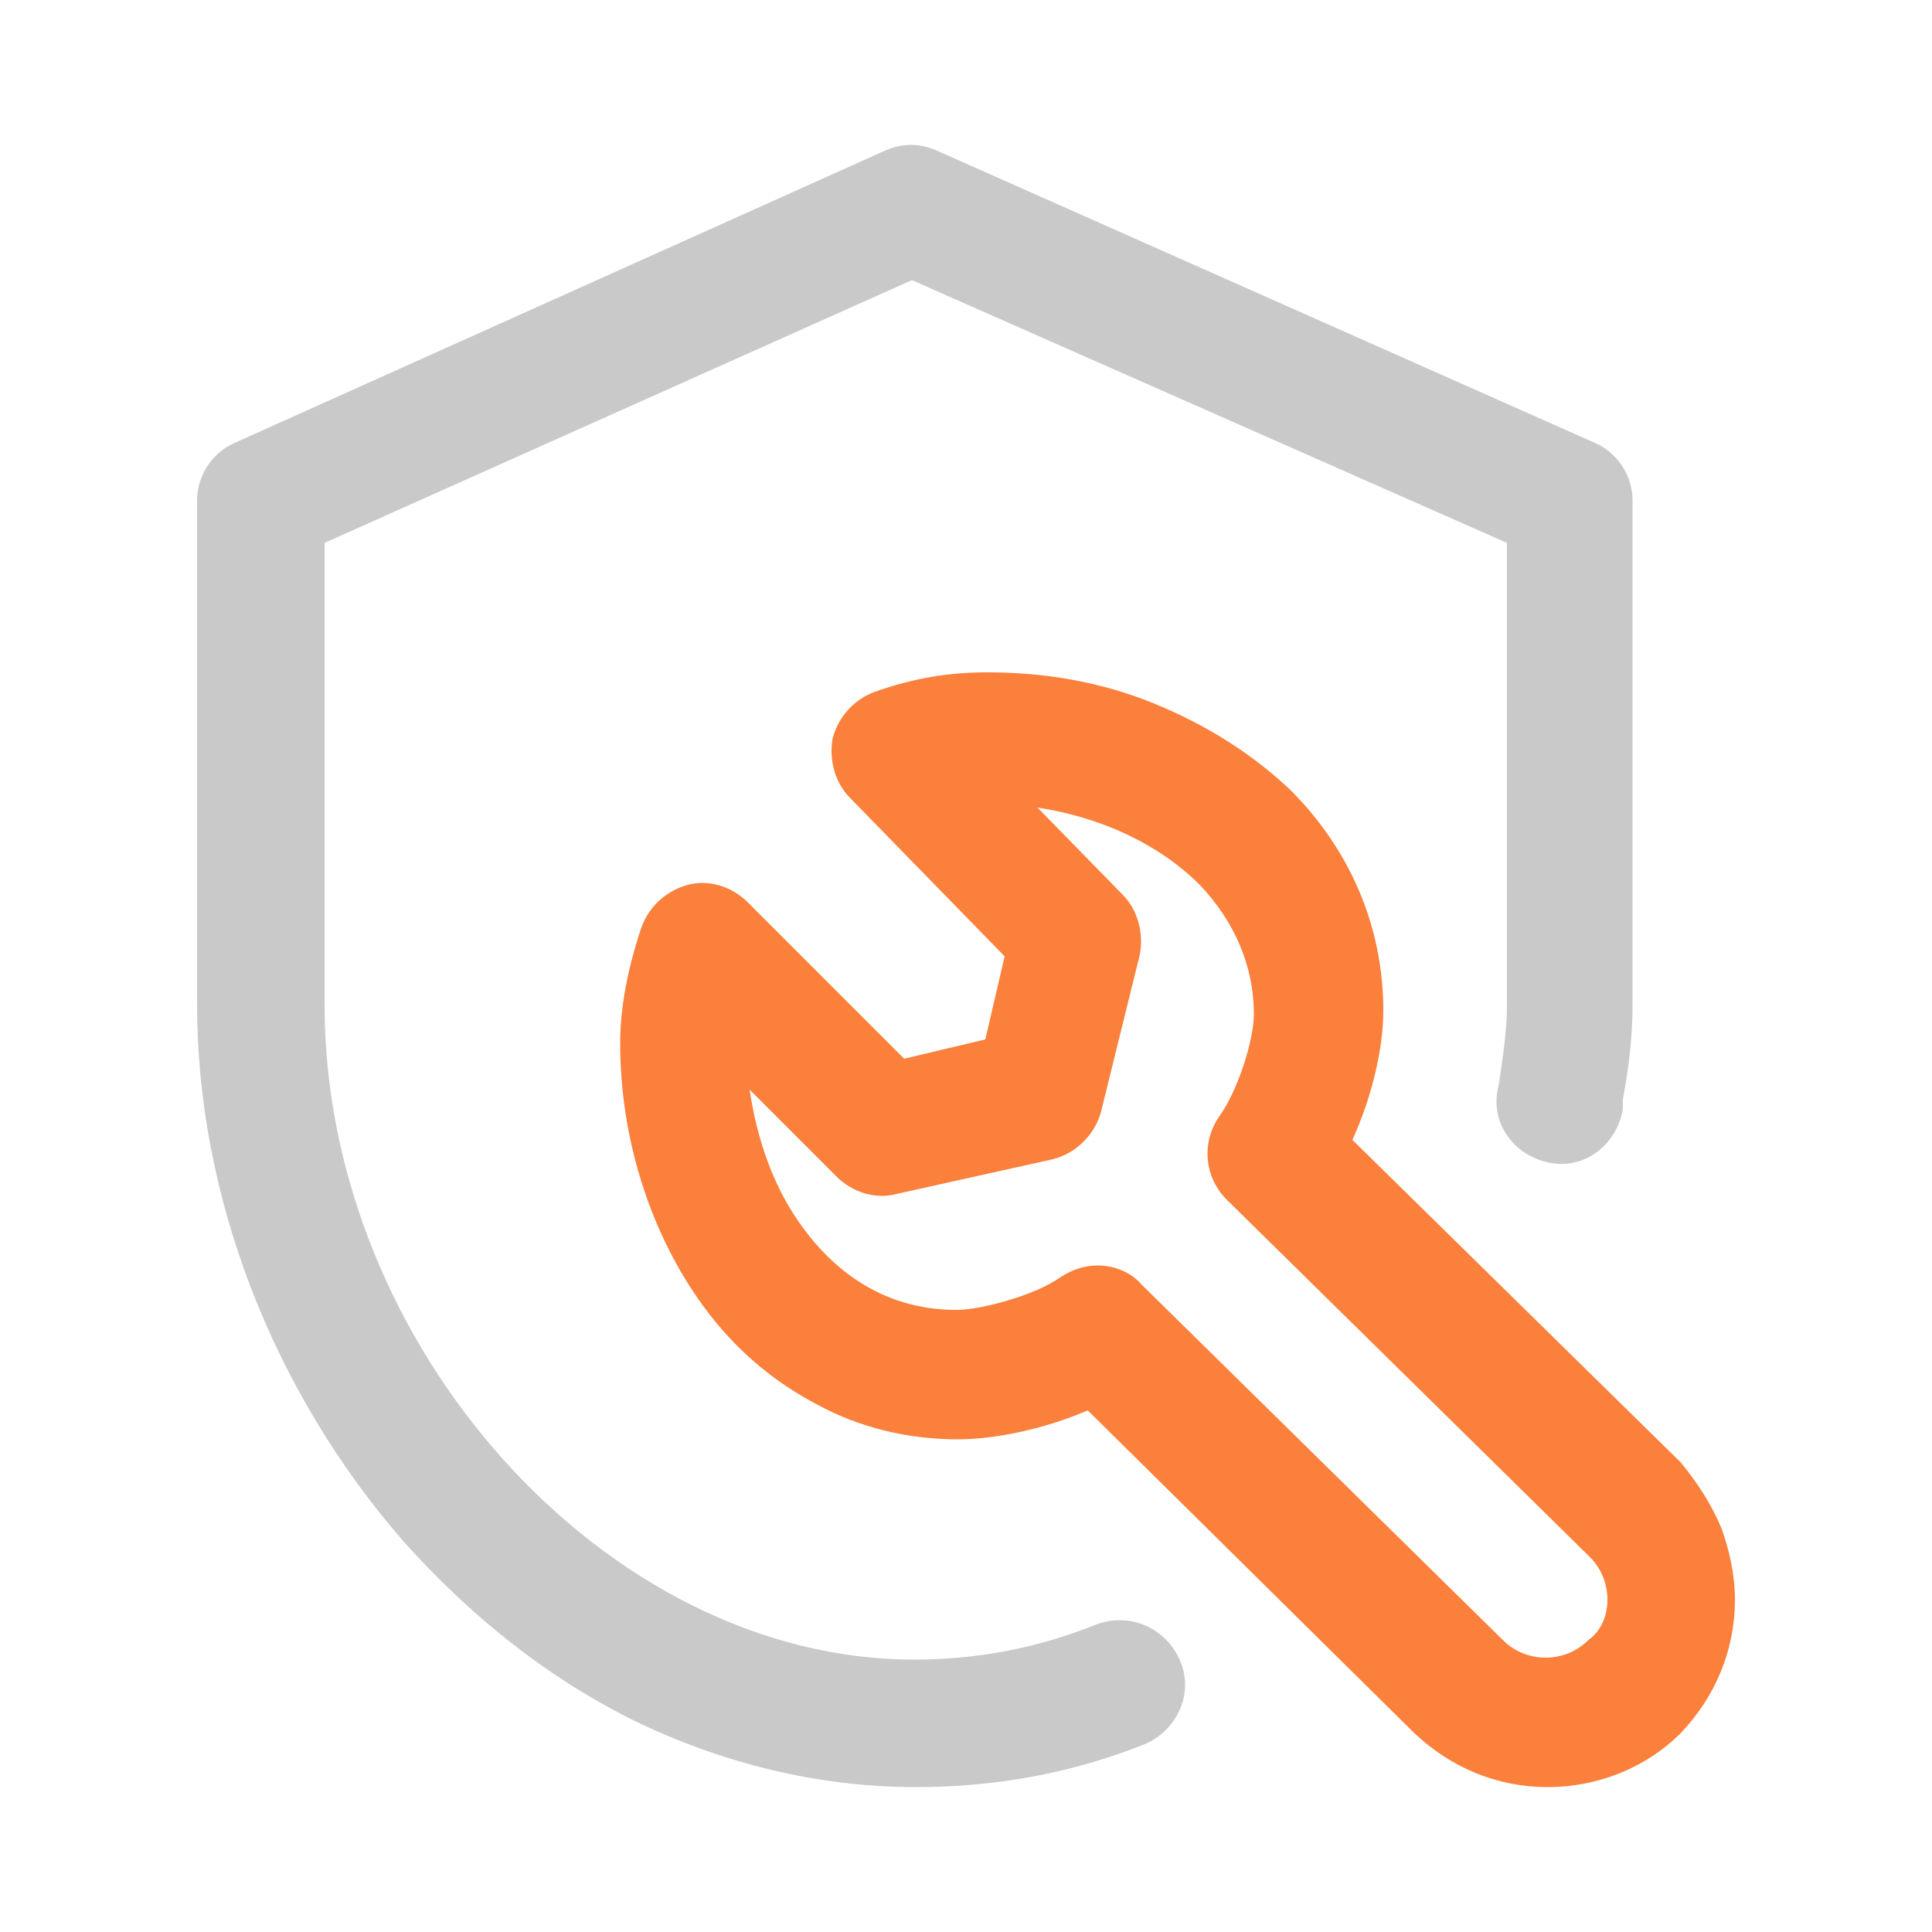
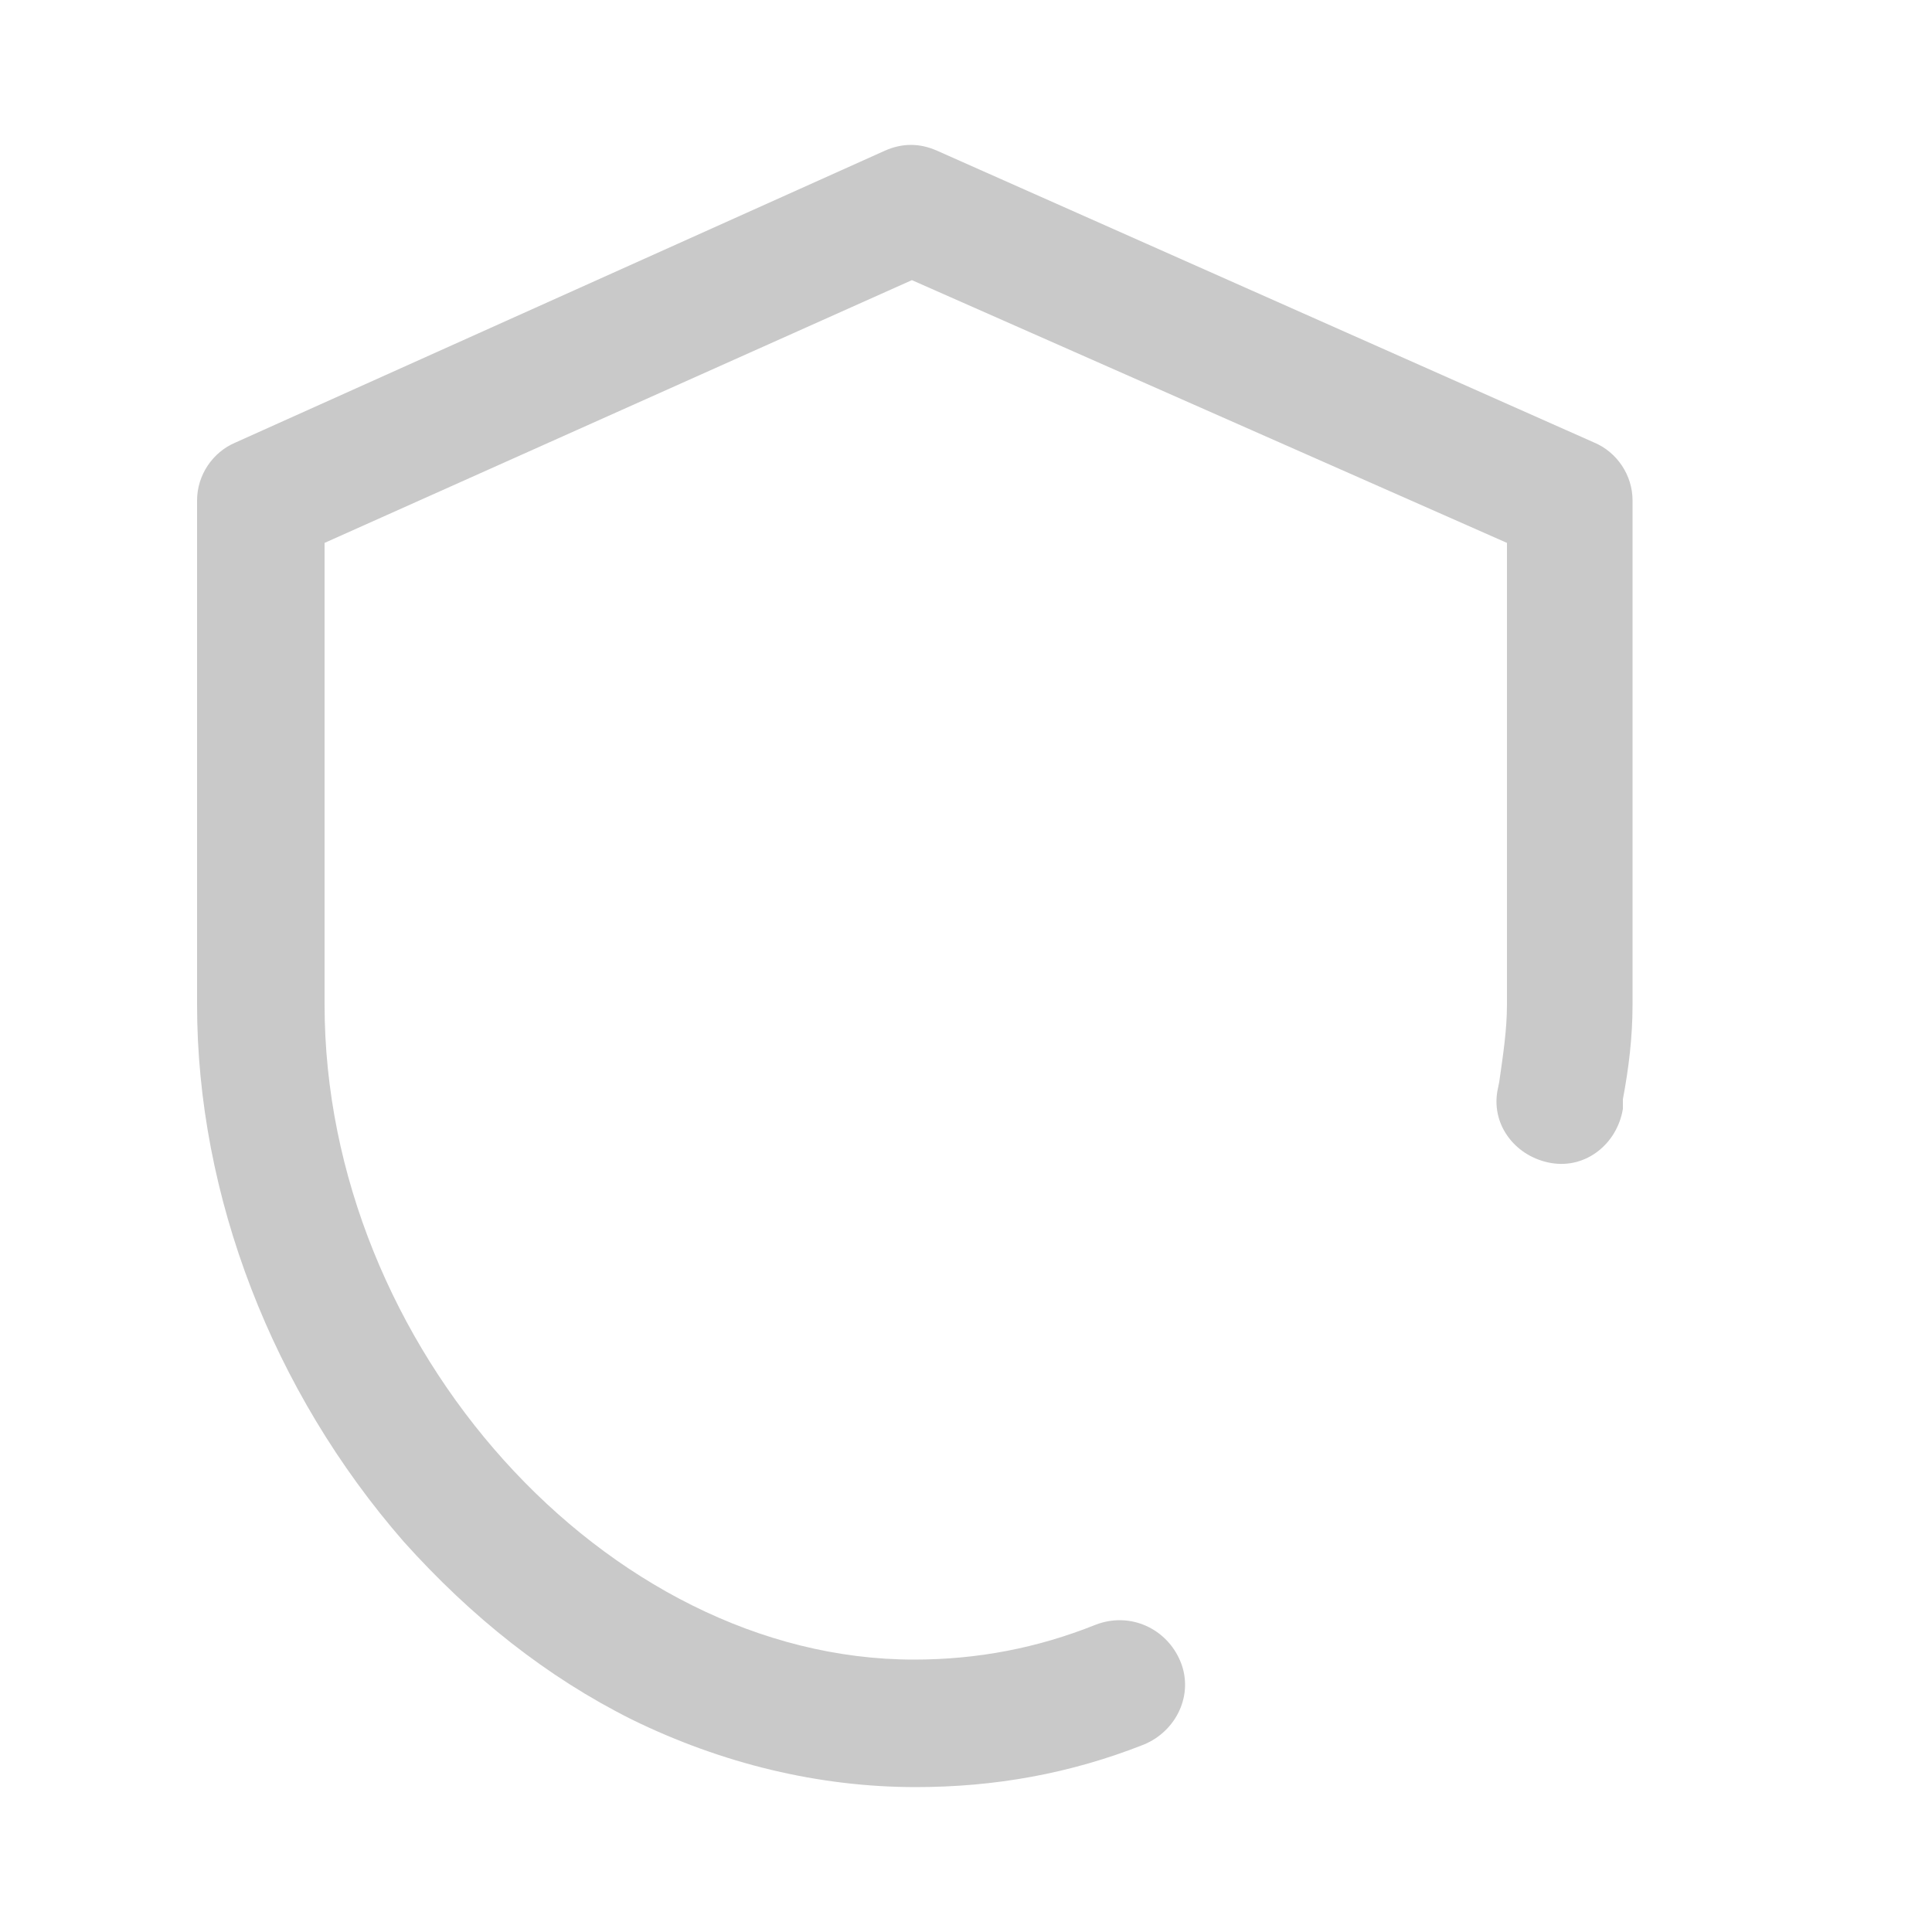
<svg xmlns="http://www.w3.org/2000/svg" id="Layer_1" x="0px" y="0px" width="100px" height="100px" viewBox="0 0 100 100" style="enable-background:new 0 0 100 100;" xml:space="preserve">
  <path style="fill:#C9C9C9;" d="M61.1,86c0.7,1.7-0.2,3.6-1.9,4.3c-3.8,1.5-7.7,2.2-11.8,2.2c-5,0-10-1.2-14.7-3.5 c-4.4-2.2-8.3-5.3-11.8-9.2C14.1,72,10.2,61.9,10.2,52V25.9c0-1.3,0.8-2.5,2-3L45.8,7.8c0.9-0.4,1.8-0.4,2.7,0l34,15.1 c1.2,0.5,2,1.7,2,3V52c0,1.7-0.2,3.3-0.5,4.9v0.5c-0.3,1.8-1.9,3.1-3.7,2.8c-1.8-0.3-3.1-1.9-2.8-3.7l0.1-0.5c0.2-1.4,0.4-2.7,0.4-4 V28.1L47.2,14.5L16.8,28.1V52c0,17.7,14.6,33.9,30.5,33.9c3.3,0,6.4-0.6,9.4-1.8C58.5,83.4,60.4,84.3,61.1,86z" />
-   <path style="fill:#FA803B;" d="M89.1,79.1c-0.5-1.2-1.2-2.3-2.1-3.4L70,59c1-2.2,1.6-4.7,1.6-6.7c0-4.3-1.7-8.3-4.8-11.4 c-2-1.9-4.4-3.4-7.1-4.5c-2.7-1.1-5.6-1.6-8.6-1.6c-2,0-3.8,0.3-5.8,1c-1.1,0.4-1.9,1.3-2.2,2.4c-0.2,1.1,0.1,2.3,0.9,3.1l8,8.2 l-1,4.3l-4.2,1l-8.1-8.1c-0.8-0.8-2-1.2-3.1-0.9c-1.1,0.3-2,1.1-2.4,2.2c-0.7,2.1-1.1,4.1-1.1,6c0,5,1.6,9.9,4.3,13.6 c1.6,2.2,3.6,3.9,5.9,5.1c2.2,1.2,4.7,1.8,7.3,1.8c1.8,0,4.4-0.5,6.7-1.5l16.9,16.7c1.9,1.8,4.3,2.8,6.9,2.8c2.6,0,5.1-1,6.9-2.8 c1.8-1.9,2.8-4.3,2.8-6.9C89.8,81.5,89.5,80.2,89.1,79.1z M82.2,84.9c-0.6,0.6-1.4,0.9-2.2,0.9s-1.6-0.3-2.2-0.9L59.1,66.5 c-0.6-0.7-1.5-1-2.3-1c-0.6,0-1.3,0.2-1.9,0.6c-0.7,0.5-1.7,0.9-2.7,1.2s-2,0.5-2.7,0.5c-4,0-6.5-2.3-7.9-4.2 c-1.5-2-2.4-4.5-2.8-7.2l4.5,4.5c0.8,0.8,2,1.2,3.1,0.9l8.1-1.8c1.2-0.3,2.2-1.3,2.5-2.5l2-8.1c0.2-1.1-0.1-2.3-0.9-3.1l-4.4-4.5 c3.3,0.5,6.3,1.9,8.4,4c1.8,1.9,2.8,4.2,2.8,6.7c0,1.3-0.8,3.9-1.8,5.3c-0.9,1.3-0.8,3.1,0.4,4.3l18.8,18.5c0.6,0.6,0.9,1.4,0.9,2.2 S82.9,84.4,82.2,84.9z" />
</svg>